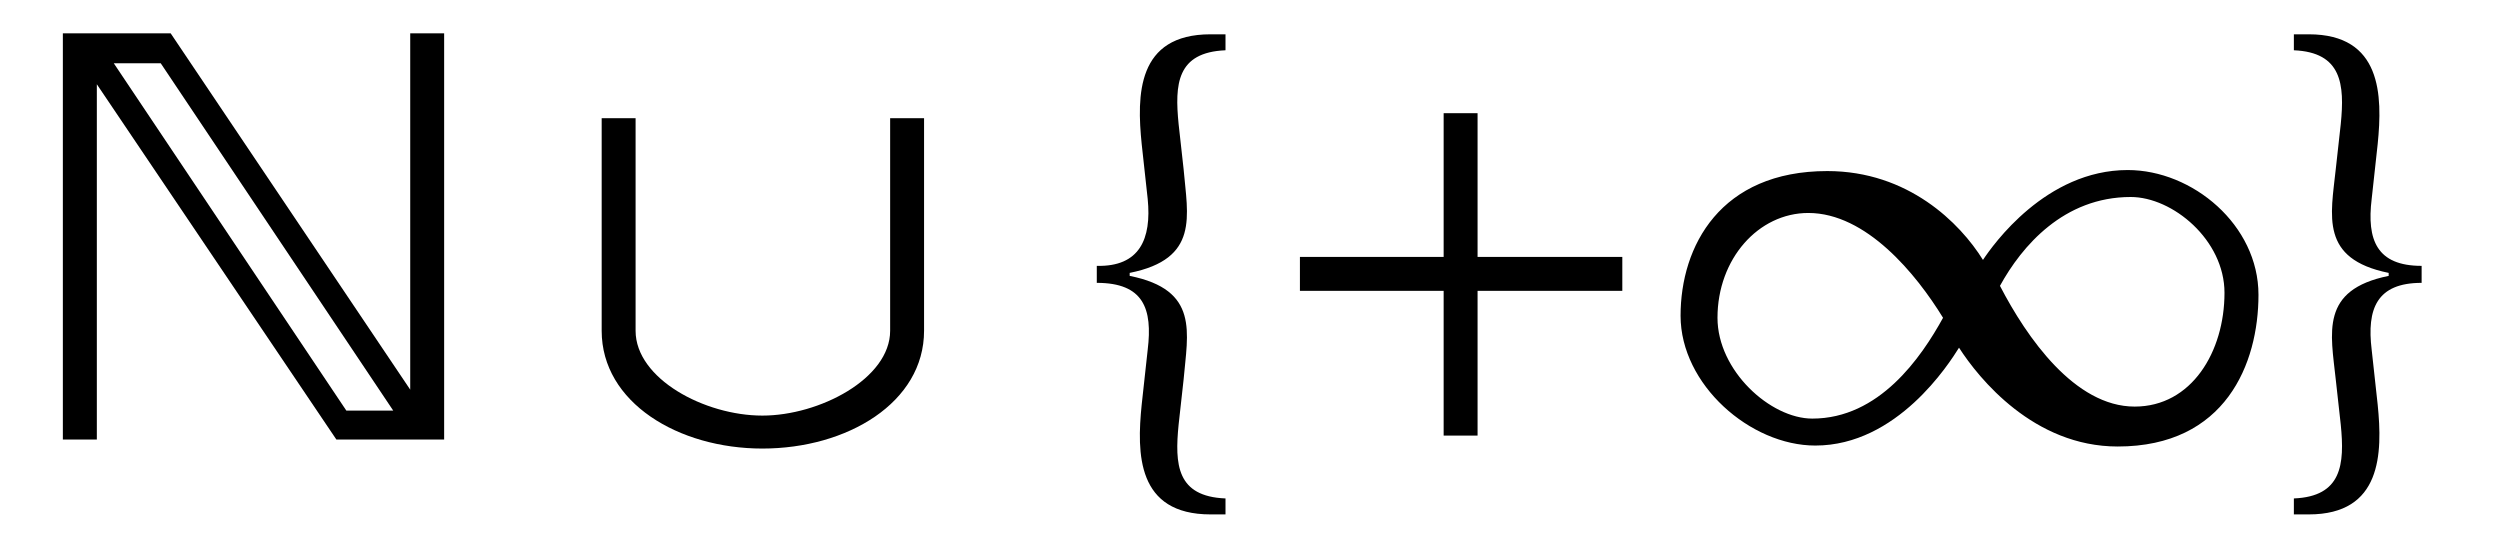
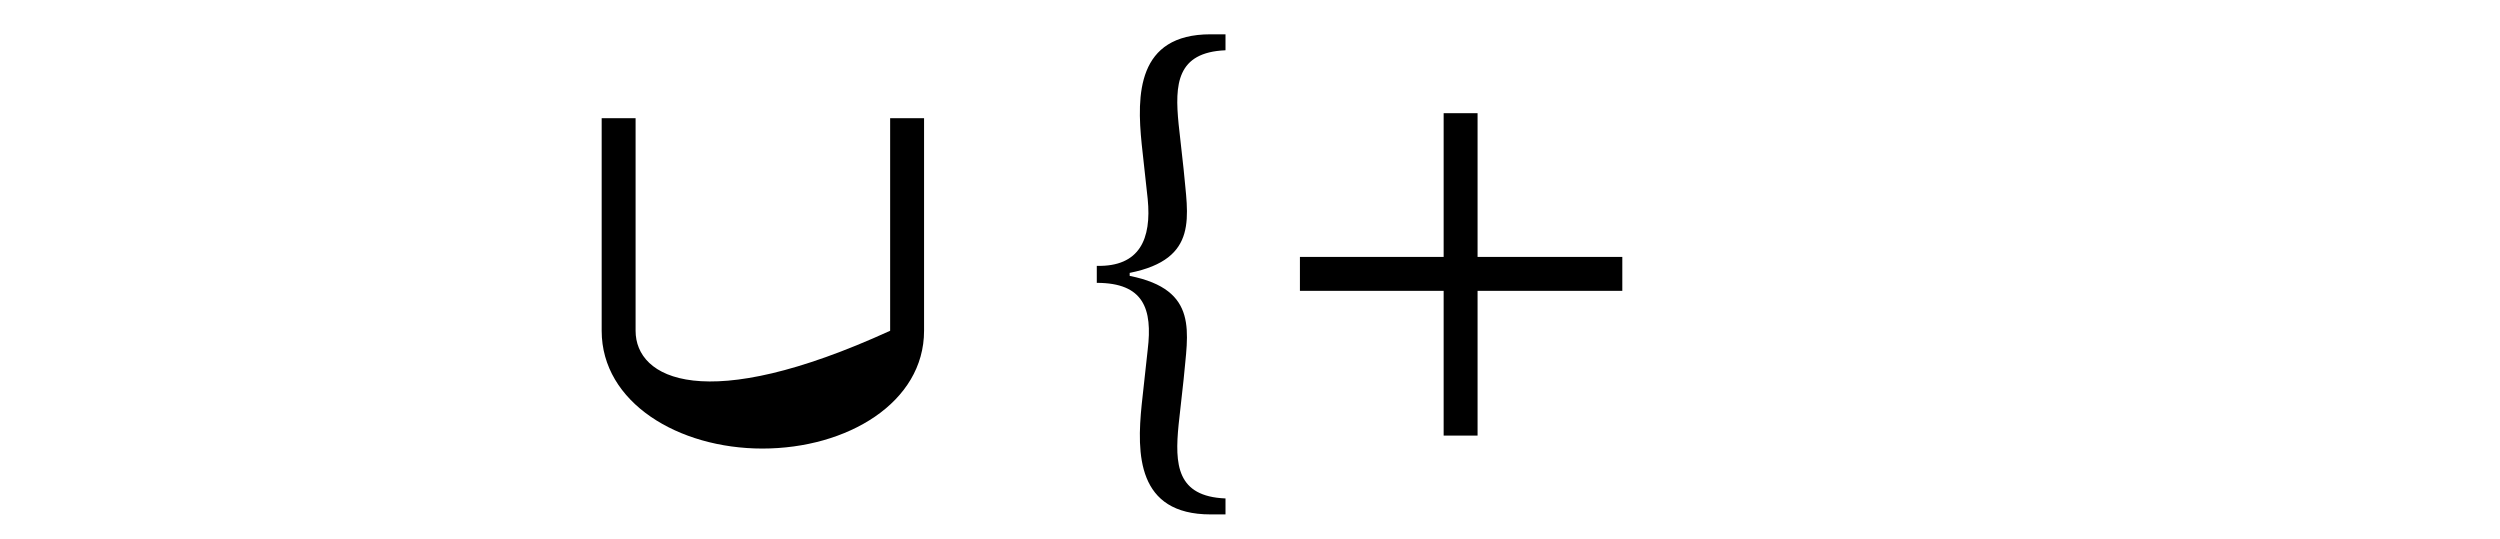
<svg xmlns="http://www.w3.org/2000/svg" xmlns:xlink="http://www.w3.org/1999/xlink" viewBox="0 0 39.137 8.442" version="1.2">
  <defs>
    <g>
      <symbol overflow="visible" id="glyph0-0">
        <path style="stroke:none;" d="" />
      </symbol>
      <symbol overflow="visible" id="glyph0-1">
-         <path style="stroke:none;" d="M 5.922 -6.359 L 5.922 -0.781 L 2.172 -6.359 L 0.484 -6.359 L 0.484 0 L 1.016 0 L 1.016 -5.562 L 4.766 0 L 6.453 0 L 6.453 -6.359 Z M 1.281 -5.891 L 2.016 -5.891 L 5.656 -0.453 L 4.922 -0.453 Z M 1.281 -5.891 " />
-       </symbol>
+         </symbol>
      <symbol overflow="visible" id="glyph1-0">
-         <path style="stroke:none;" d="" />
-       </symbol>
+         </symbol>
      <symbol overflow="visible" id="glyph1-1">
-         <path style="stroke:none;" d="M 5.297 -5.031 L 5.297 -1.703 C 5.297 -0.953 4.188 -0.375 3.297 -0.375 C 2.391 -0.375 1.312 -0.953 1.312 -1.703 L 1.312 -5.031 L 0.781 -5.031 L 0.781 -1.703 C 0.781 -0.578 1.984 0.141 3.297 0.141 C 4.625 0.141 5.828 -0.578 5.828 -1.703 L 5.828 -5.031 Z M 5.297 -5.031 " />
+         <path style="stroke:none;" d="M 5.297 -5.031 L 5.297 -1.703 C 2.391 -0.375 1.312 -0.953 1.312 -1.703 L 1.312 -5.031 L 0.781 -5.031 L 0.781 -1.703 C 0.781 -0.578 1.984 0.141 3.297 0.141 C 4.625 0.141 5.828 -0.578 5.828 -1.703 L 5.828 -5.031 Z M 5.297 -5.031 " />
      </symbol>
      <symbol overflow="visible" id="glyph1-2">
        <path style="stroke:none;" d="M 0.781 -2.859 L 0.781 -2.328 L 3.031 -2.328 L 3.031 -0.062 L 3.562 -0.062 L 3.562 -2.328 L 5.828 -2.328 L 5.828 -2.859 L 3.562 -2.859 L 3.562 -5.109 L 3.031 -5.109 L 3.031 -2.859 Z M 0.781 -2.859 " />
      </symbol>
      <symbol overflow="visible" id="glyph1-3">
-         <path style="stroke:none;" d="M 4.5 -1.438 C 4.812 -0.953 5.672 0.109 6.984 0.109 C 8.672 0.109 9.188 -1.188 9.188 -2.266 C 9.188 -3.359 8.156 -4.219 7.141 -4.219 C 5.859 -4.219 5.031 -3.047 4.875 -2.812 C 4.516 -3.391 3.703 -4.203 2.438 -4.203 C 0.766 -4.203 0.141 -3.031 0.141 -1.938 C 0.141 -0.859 1.234 0.094 2.25 0.094 C 3.531 0.094 4.344 -1.188 4.5 -1.438 Z M 5.141 -2.406 C 5.484 -3.031 6.141 -3.797 7.188 -3.797 C 7.844 -3.797 8.656 -3.125 8.656 -2.297 C 8.656 -1.375 8.141 -0.516 7.25 -0.516 C 6.312 -0.516 5.562 -1.594 5.141 -2.406 Z M 4.25 -1.906 C 3.906 -1.281 3.25 -0.328 2.203 -0.328 C 1.547 -0.328 0.719 -1.078 0.719 -1.906 C 0.719 -2.828 1.359 -3.547 2.141 -3.547 C 3.047 -3.547 3.828 -2.594 4.25 -1.906 Z M 4.25 -1.906 " />
-       </symbol>
+         </symbol>
      <symbol overflow="visible" id="glyph2-0">
        <path style="stroke:none;" d="" />
      </symbol>
      <symbol overflow="visible" id="glyph2-1">
        <path style="stroke:none;" d="M 0.719 -2.453 C 1.453 -2.453 1.594 -2.047 1.516 -1.406 L 1.422 -0.547 C 1.344 0.219 1.344 1.172 2.5 1.172 L 2.734 1.172 L 2.734 0.922 C 1.969 0.891 1.938 0.391 2 -0.234 L 2.078 -0.938 C 2.141 -1.672 2.328 -2.344 1.234 -2.562 L 1.234 -2.609 C 2.328 -2.828 2.141 -3.5 2.078 -4.234 L 2 -4.938 C 1.938 -5.562 1.969 -6.062 2.734 -6.094 L 2.734 -6.344 L 2.5 -6.344 C 1.344 -6.344 1.344 -5.391 1.422 -4.625 L 1.516 -3.766 C 1.578 -3.141 1.391 -2.703 0.719 -2.719 Z M 0.719 -2.453 " />
      </symbol>
      <symbol overflow="visible" id="glyph2-2">
-         <path style="stroke:none;" d="M 2.391 -2.719 C 1.688 -2.719 1.531 -3.125 1.609 -3.766 L 1.703 -4.625 C 1.781 -5.391 1.766 -6.344 0.625 -6.344 L 0.391 -6.344 L 0.391 -6.094 C 1.141 -6.062 1.188 -5.562 1.125 -4.938 L 1.047 -4.234 C 0.969 -3.5 0.797 -2.828 1.875 -2.609 L 1.875 -2.562 C 0.797 -2.344 0.969 -1.672 1.047 -0.938 L 1.125 -0.234 C 1.188 0.391 1.141 0.891 0.391 0.922 L 0.391 1.172 L 0.625 1.172 C 1.766 1.172 1.781 0.219 1.703 -0.547 L 1.609 -1.406 C 1.531 -2.047 1.688 -2.453 2.391 -2.453 Z M 2.391 -2.719 " />
-       </symbol>
+         </symbol>
    </g>
    <clipPath id="clip1">
      <path d="M 17 0 L 20 0 L 20 8.441 L 17 8.441 Z M 17 0 " />
    </clipPath>
    <clipPath id="clip2">
      <path d="M 35 0 L 38 0 L 38 8.441 L 35 8.441 Z M 35 0 " />
    </clipPath>
  </defs>
  <g id="surface1">
    <g style="fill:rgb(0%,0%,0%);fill-opacity:1;">
      <use xlink:href="#glyph0-1" x="0.5" y="6.881" />
    </g>
    <g style="fill:rgb(0%,0%,0%);fill-opacity:1;">
      <use xlink:href="#glyph1-1" x="8.638" y="6.881" />
    </g>
    <g clip-path="url(#clip1)" clip-rule="nonzero">
      <g style="fill:rgb(0%,0%,0%);fill-opacity:1;">
        <use xlink:href="#glyph2-1" x="16.451" y="6.881" />
      </g>
    </g>
    <g style="fill:rgb(0%,0%,0%);fill-opacity:1;">
      <use xlink:href="#glyph1-2" x="19.569" y="6.881" />
      <use xlink:href="#glyph1-3" x="26.168" y="6.881" />
    </g>
    <g clip-path="url(#clip2)" clip-rule="nonzero">
      <g style="fill:rgb(0%,0%,0%);fill-opacity:1;">
        <use xlink:href="#glyph2-2" x="35.519" y="6.881" />
      </g>
    </g>
  </g>
</svg>